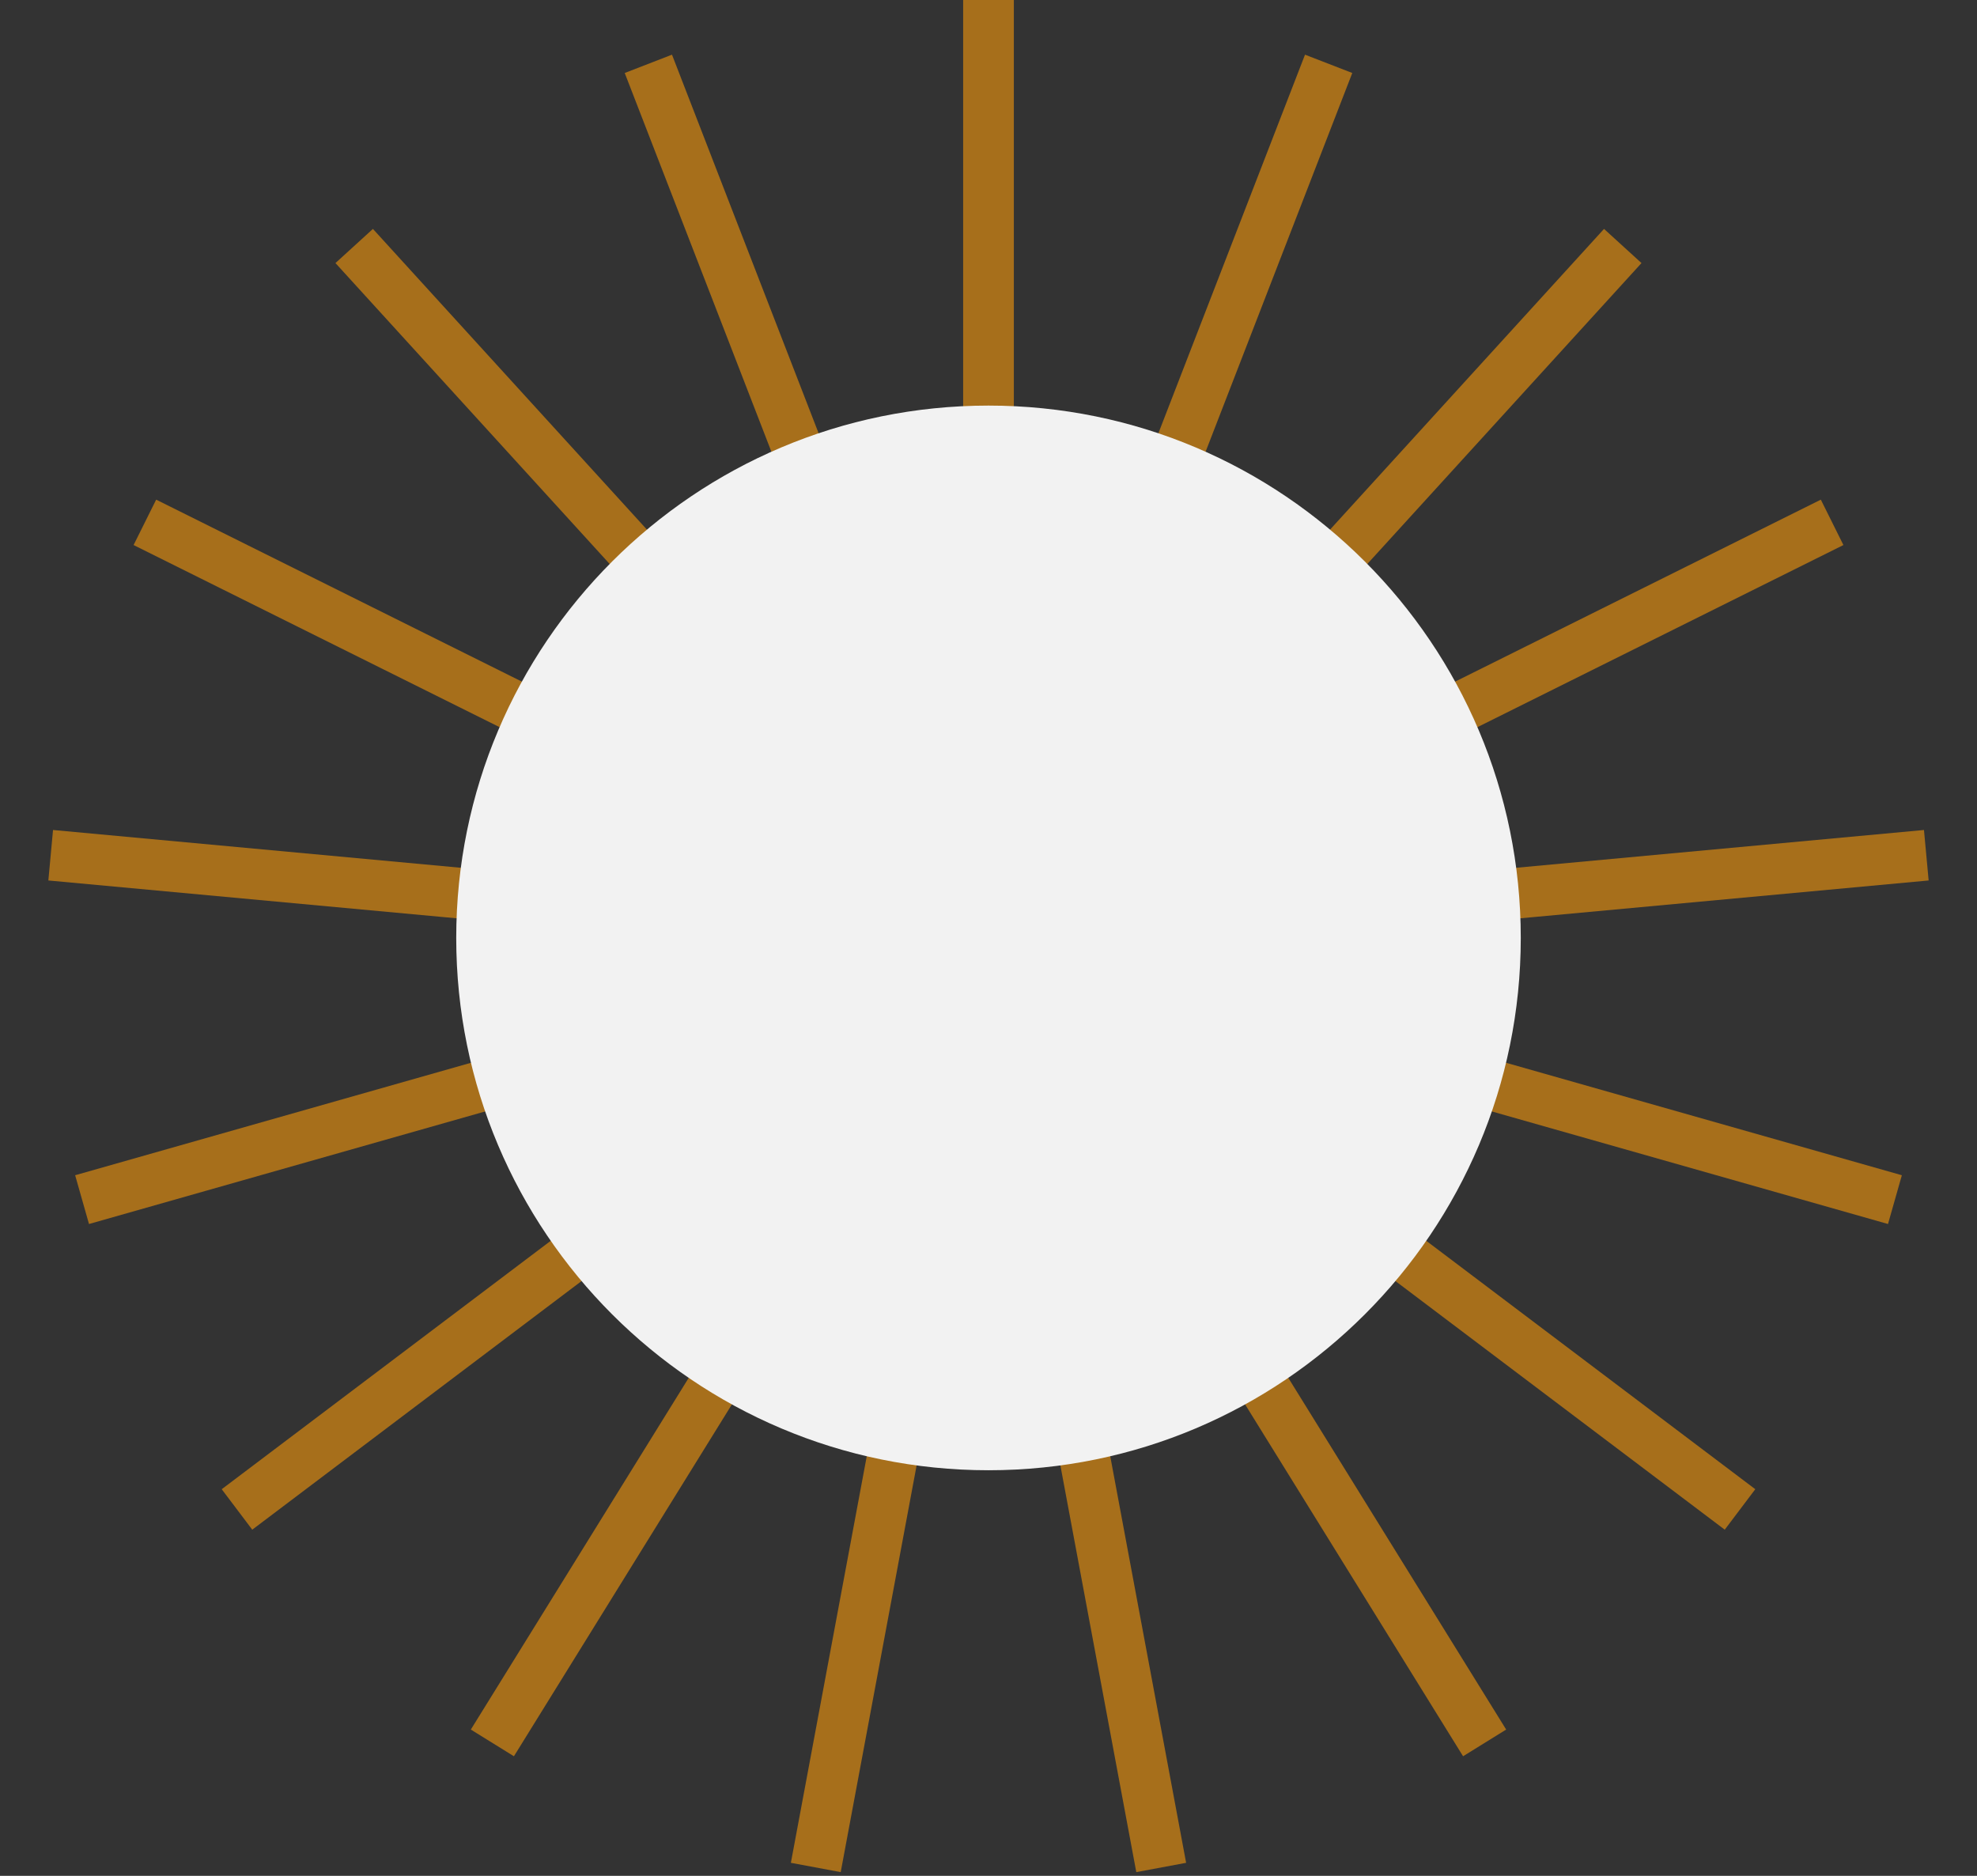
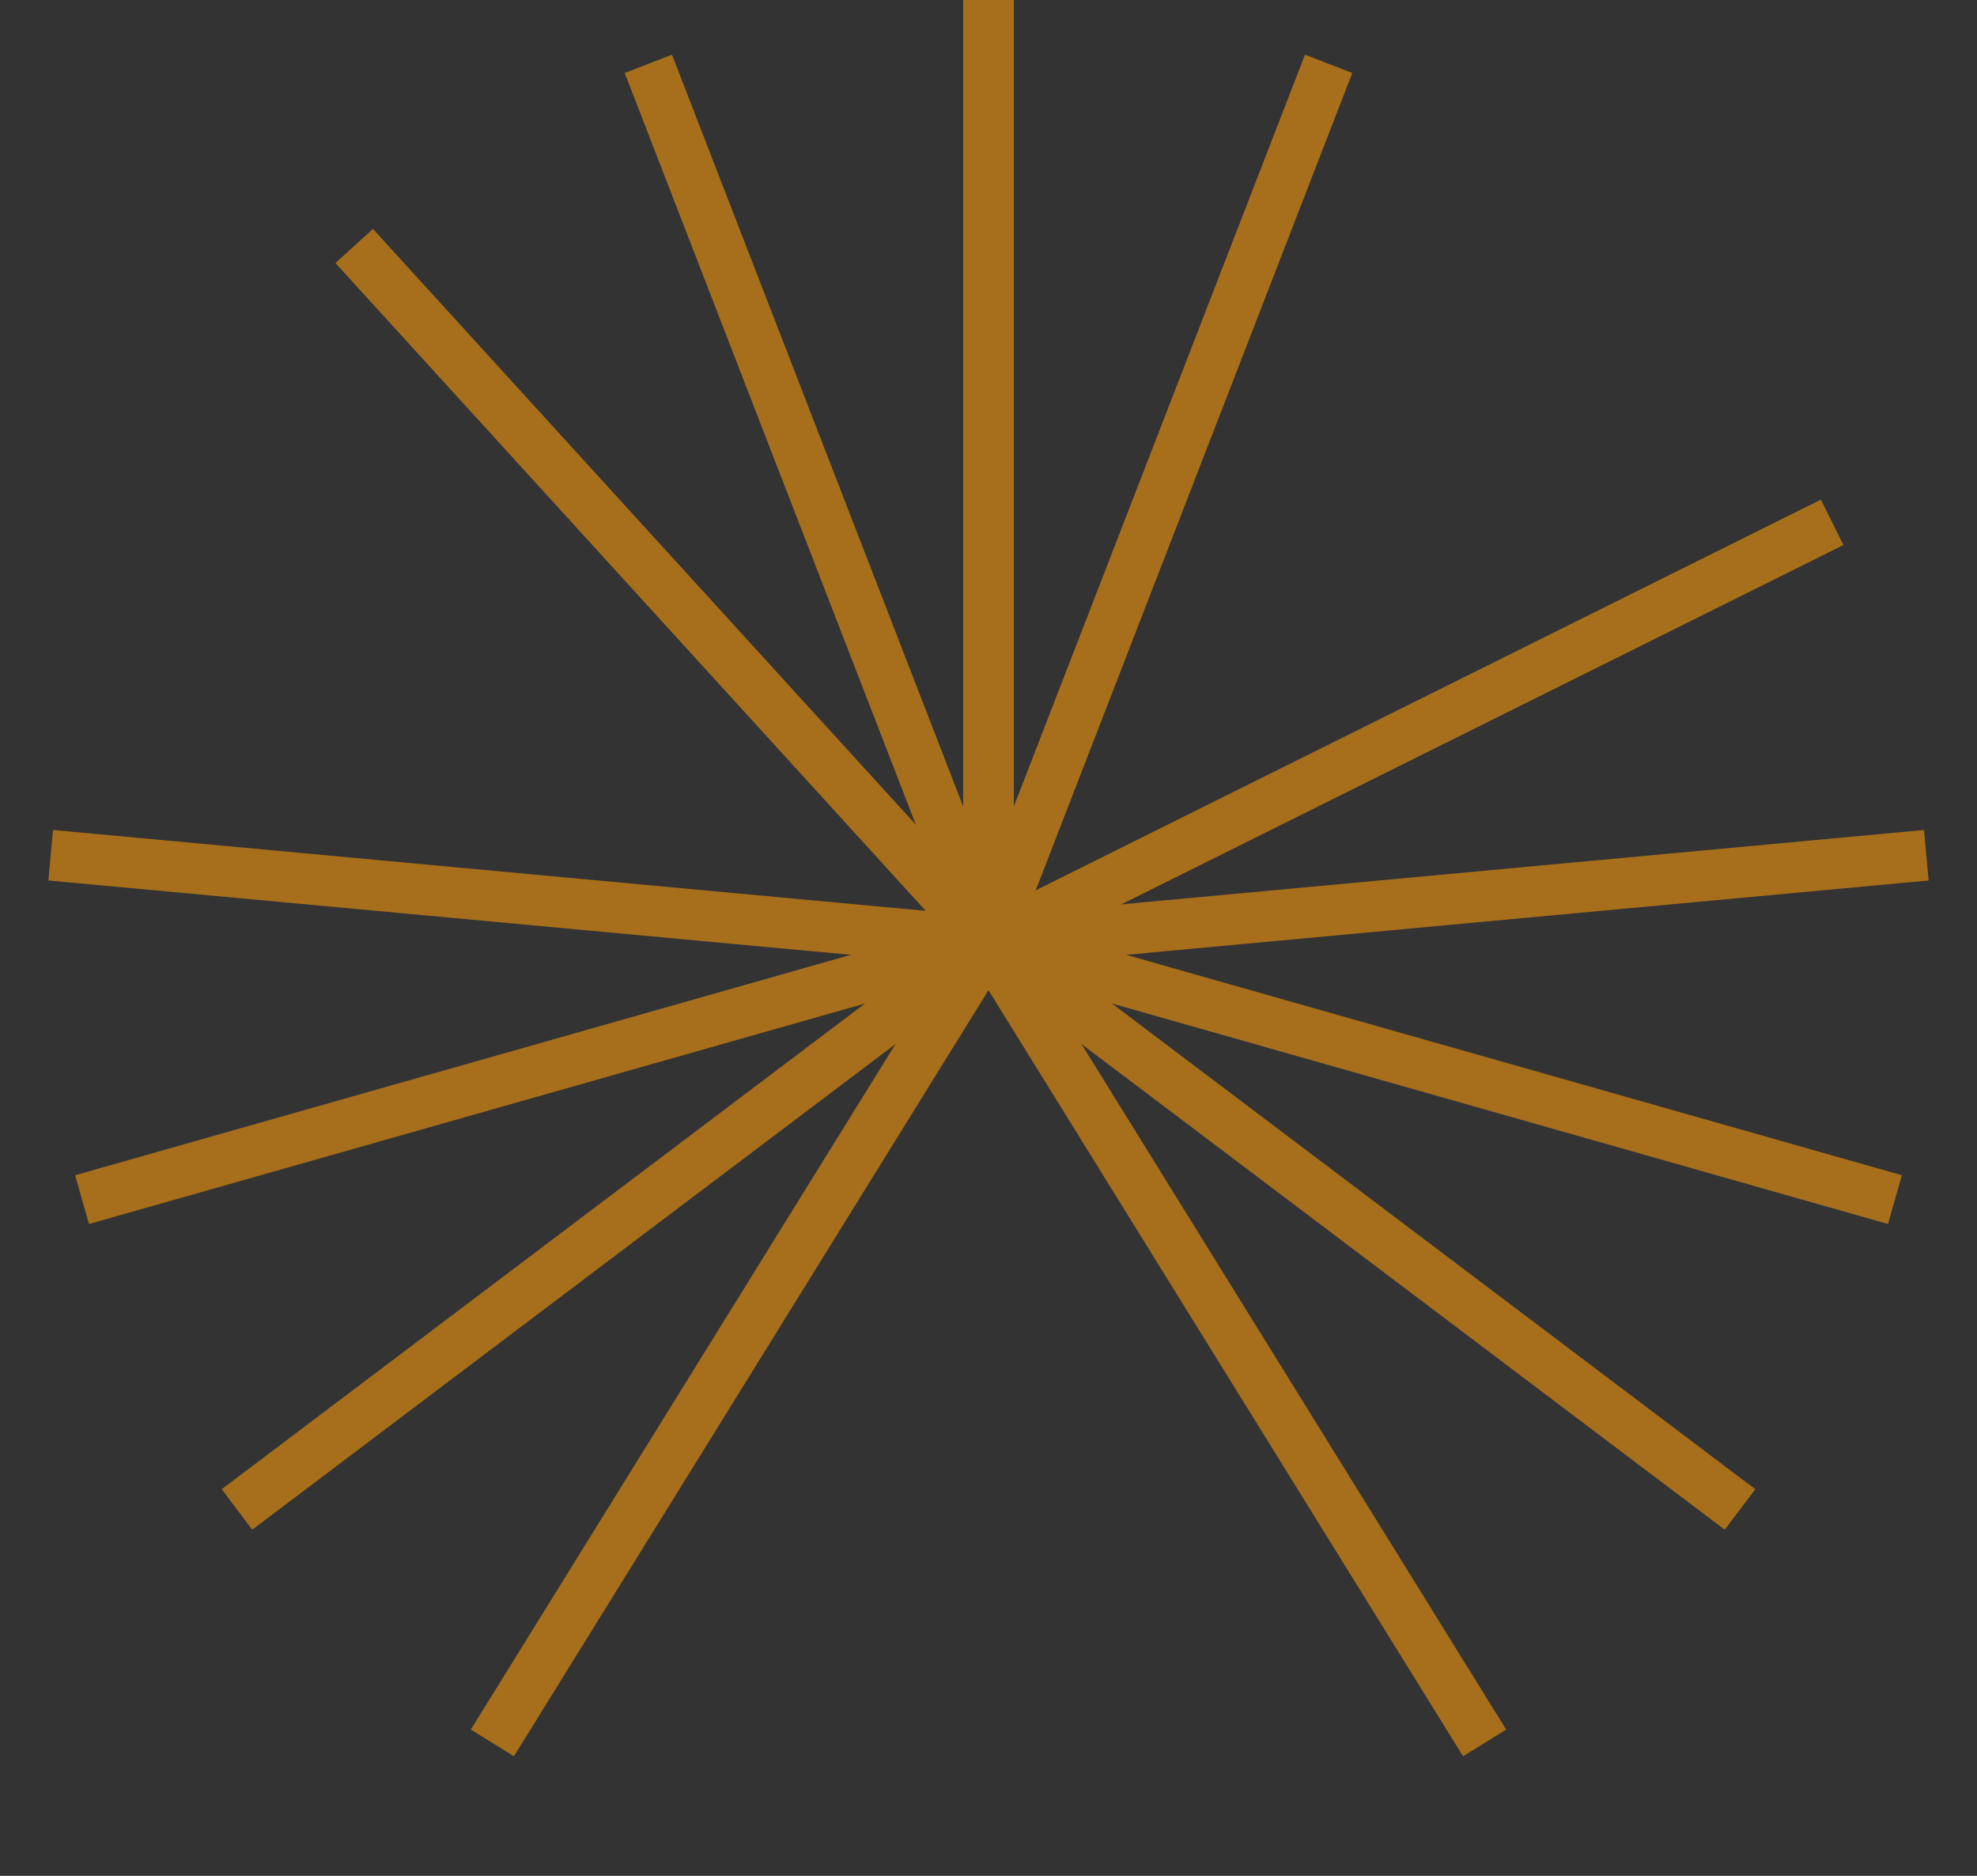
<svg xmlns="http://www.w3.org/2000/svg" width="39" height="37" viewBox="0 0 39 37" fill="none">
  <rect x="0" y="0" width="39" height="37" fill="#333333" stroke="none" />
  <path d="M4.675 29.773L19.5 18.582" stroke="#A76F1B" stroke-miterlimit="10" />
  <path d="M1.619 23.662L19.5 18.582" stroke="#A76F1B" stroke-miterlimit="10" />
  <path d="M1 16.869L19.5 18.583" stroke="#A76F1B" stroke-miterlimit="10" />
-   <path d="M2.858 10.303L19.5 18.583" stroke="#A76F1B" stroke-miterlimit="10" />
  <path d="M6.987 4.852L19.5 18.582" stroke="#A76F1B" stroke-miterlimit="10" />
  <path d="M19.5 0V18.583" stroke="#A76F1B" stroke-miterlimit="10" />
  <path d="M26.21 1.259L19.5 18.582" stroke="#A76F1B" stroke-miterlimit="10" />
-   <path d="M32.012 4.852L19.5 18.582" stroke="#A76F1B" stroke-miterlimit="10" />
  <path d="M36.142 10.303L19.5 18.583" stroke="#A76F1B" stroke-miterlimit="10" />
  <path d="M38 16.869L19.5 18.583" stroke="#A76F1B" stroke-miterlimit="10" />
  <path d="M37.381 23.662L19.5 18.582" stroke="#A76F1B" stroke-miterlimit="10" />
  <path d="M34.325 29.773L19.5 18.582" stroke="#A76F1B" stroke-miterlimit="10" />
-   <path d="M22.907 36.835L19.5 18.582" stroke="#A76F1B" stroke-miterlimit="10" />
-   <path d="M16.093 36.835L19.5 18.582" stroke="#A76F1B" stroke-miterlimit="10" />
  <path d="M9.713 34.378L19.5 18.582" stroke="#A76F1B" stroke-miterlimit="10" />
  <path d="M29.287 34.378L19.5 18.582" stroke="#A76F1B" stroke-miterlimit="10" />
  <path d="M12.79 1.259L19.5 18.582" stroke="#A76F1B" stroke-miterlimit="10" />
-   <path d="M19.5 29C25.299 29 30 24.299 30 18.5C30 12.701 25.299 8 19.5 8C13.701 8 9 12.701 9 18.5C9 24.299 13.701 29 19.5 29Z" fill="#F2F2F2" />
</svg>